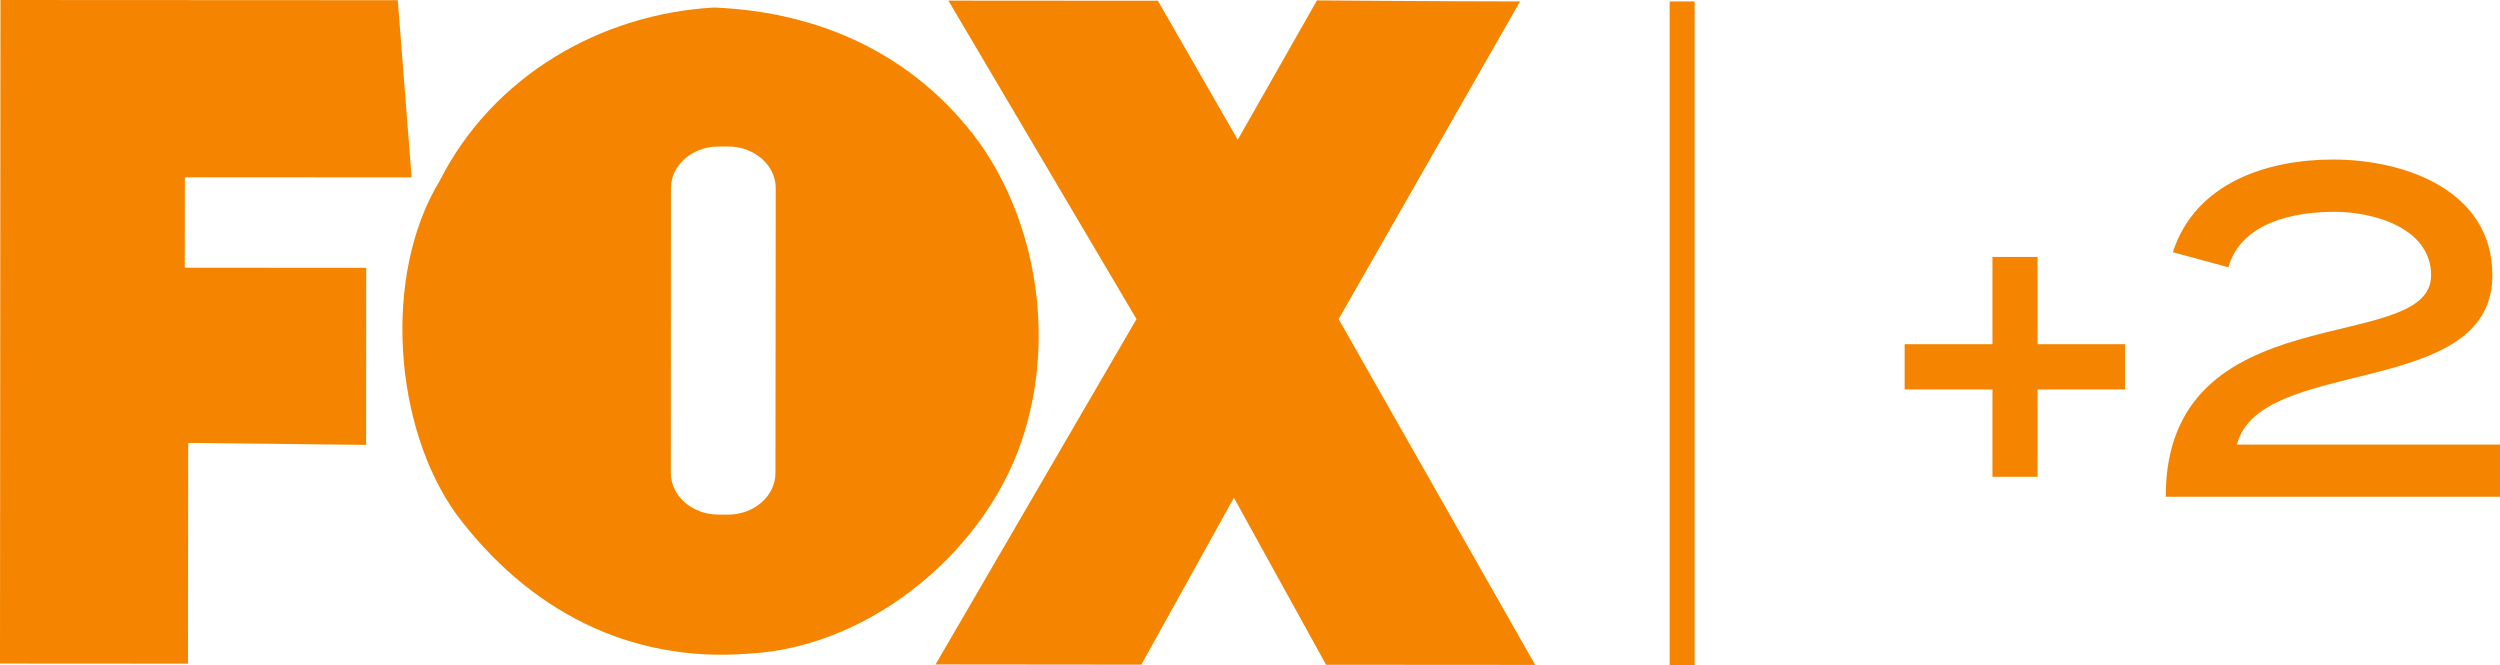
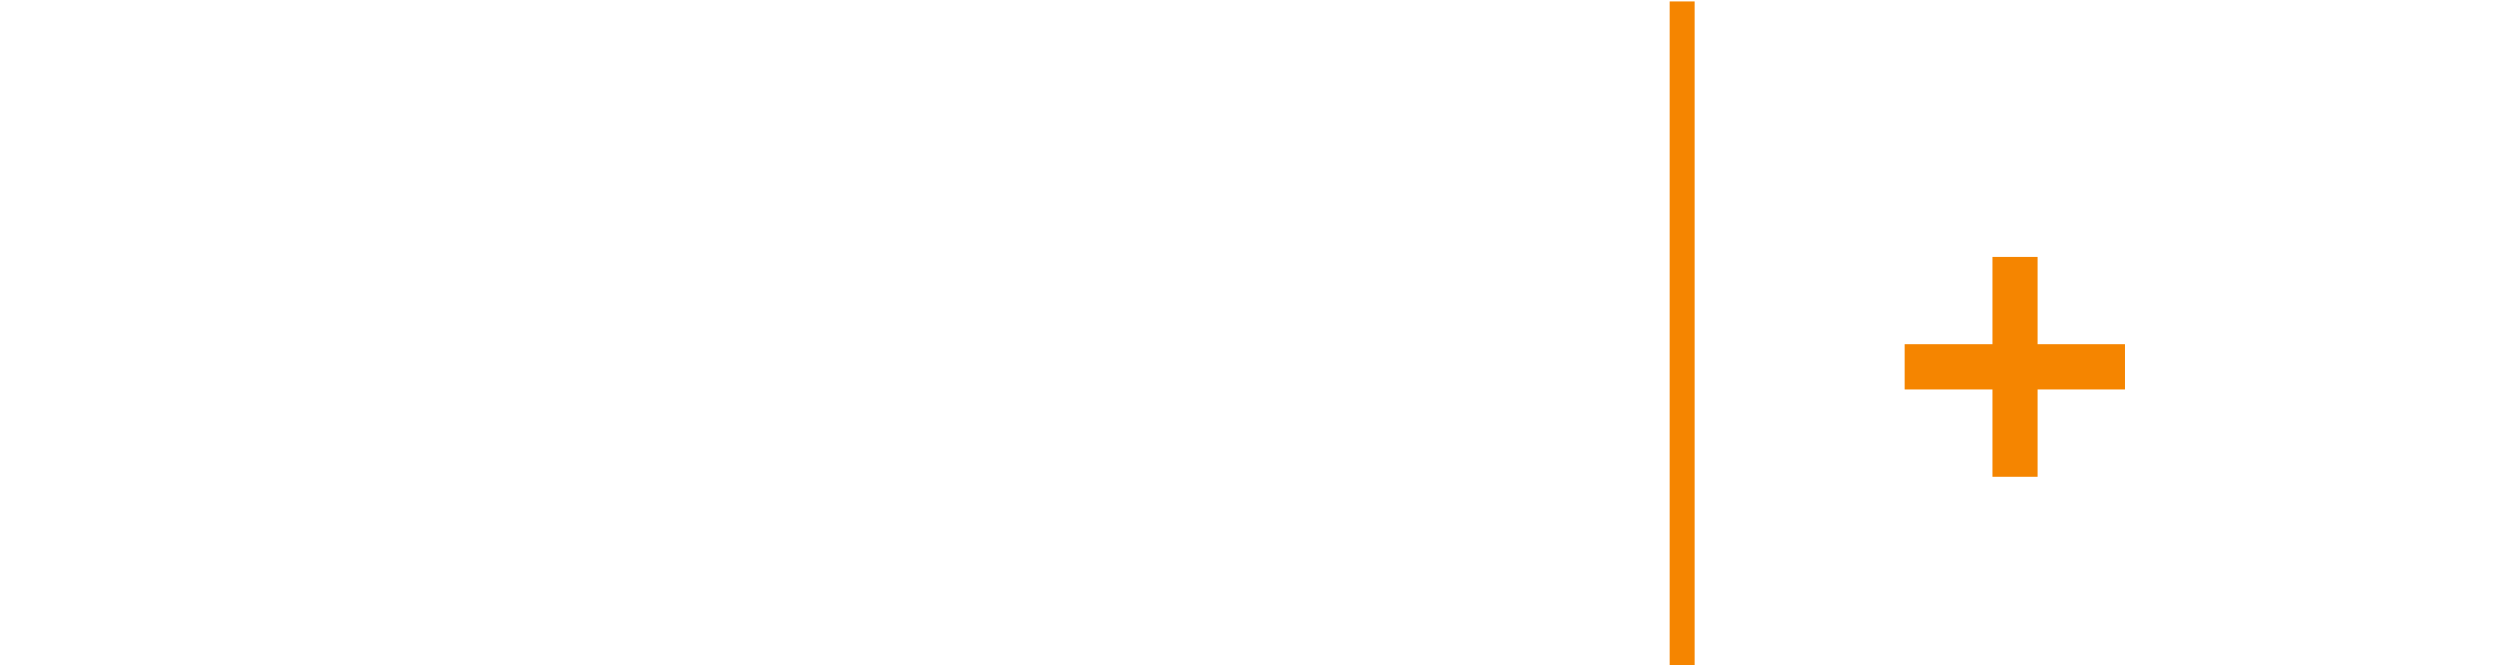
<svg xmlns="http://www.w3.org/2000/svg" height="159.63" width="600" version="1.1">
  <defs />
-   <path d="m98.792,42.578-54.421-0.024c0,7.492,0,14.559-0.024,21.698l43.541,0.024c0,8.784-0.024,33.296-0.024,42.494l-42.69-0.47-0.061,52.98-45.113-0.03,0.11-159.25,95.355,0.049,3.326,42.53z" fill-rule="nonzero" fill="#f58500" />
-   <path d="m277.89,0.182,19.17,33.357,19.01-33.442s32.224,0.244,48.744,0.244l-43.541,76.252,47.172,82.989-50.182-0.036-22.124-40.082-22.221,40.058-49.389-0.049,48.232-82.891-45.15-76.435,50.279,0.036z" fill-rule="nonzero" fill="#f58500" />
-   <path d="m171.49,1.801c-27.11,1.474-53.15,16.285-65.989,41.638-13.705,22.527-11.072,59.049,4.059,80.039,17.068,22.77,41.258,35.719,70.24,33.392,29.556-1.596,57.822-25.372,66.118-53.307,7.12-23.334,2.67-50.172-10.81-69.249-15.46-21.196-38.3-31.466-63.62-32.502zm0.983,33.361,2.347,0c6.262,0.024,11.353,4.482,11.353,9.989l-0.063,68.401c-0.012,5.47-5.098,9.957-11.384,9.957h-2.315c-6.31-0.024-11.416-4.519-11.416-9.989l0.032-68.401c0-5.494,5.125-9.957,11.448-9.957z" fill-rule="nonzero" fill="#f58500" />
-   <path d="m403.72,0.334,0,159.28" fill-rule="nonzero" fill="#f58500" />
  <path style="direction:ltr;enable-background:accumulate;baseline-shift:baseline;block-progression:tb;text-indent:0;color:#000000;text-transform:none;text-align:start;" d="m400.72,0.344,0,159.29,5.993,0,0-159.29-5.993,0z" fill-rule="nonzero" fill="#f58500" />
  <path d="m489.02,82.607,20.976,0,0,10.862-20.976,0,0,20.961-10.83,0,0-20.961-21.074,0,0-10.862,21.074,0,0-20.945,10.83,0,0,20.945z" fill-rule="nonzero" fill="#f58500" />
-   <path d="m519.77,119.22c0-49.238,63.694-33.526,63.694-53.134,0-11.387-13.789-15.252-23.22-15.252-9.717,0-22.344,2.529-25.431,13.312l-13.327-3.61c5.344-16.651,22.647-22.249,38.423-22.249,17.51,0,38.264,7.538,38.264,27.801,0,29.883-55.854,19.164-61.309,40.618h63.15v12.516h-80.233z" fill-rule="nonzero" fill="#f58500" />
</svg>